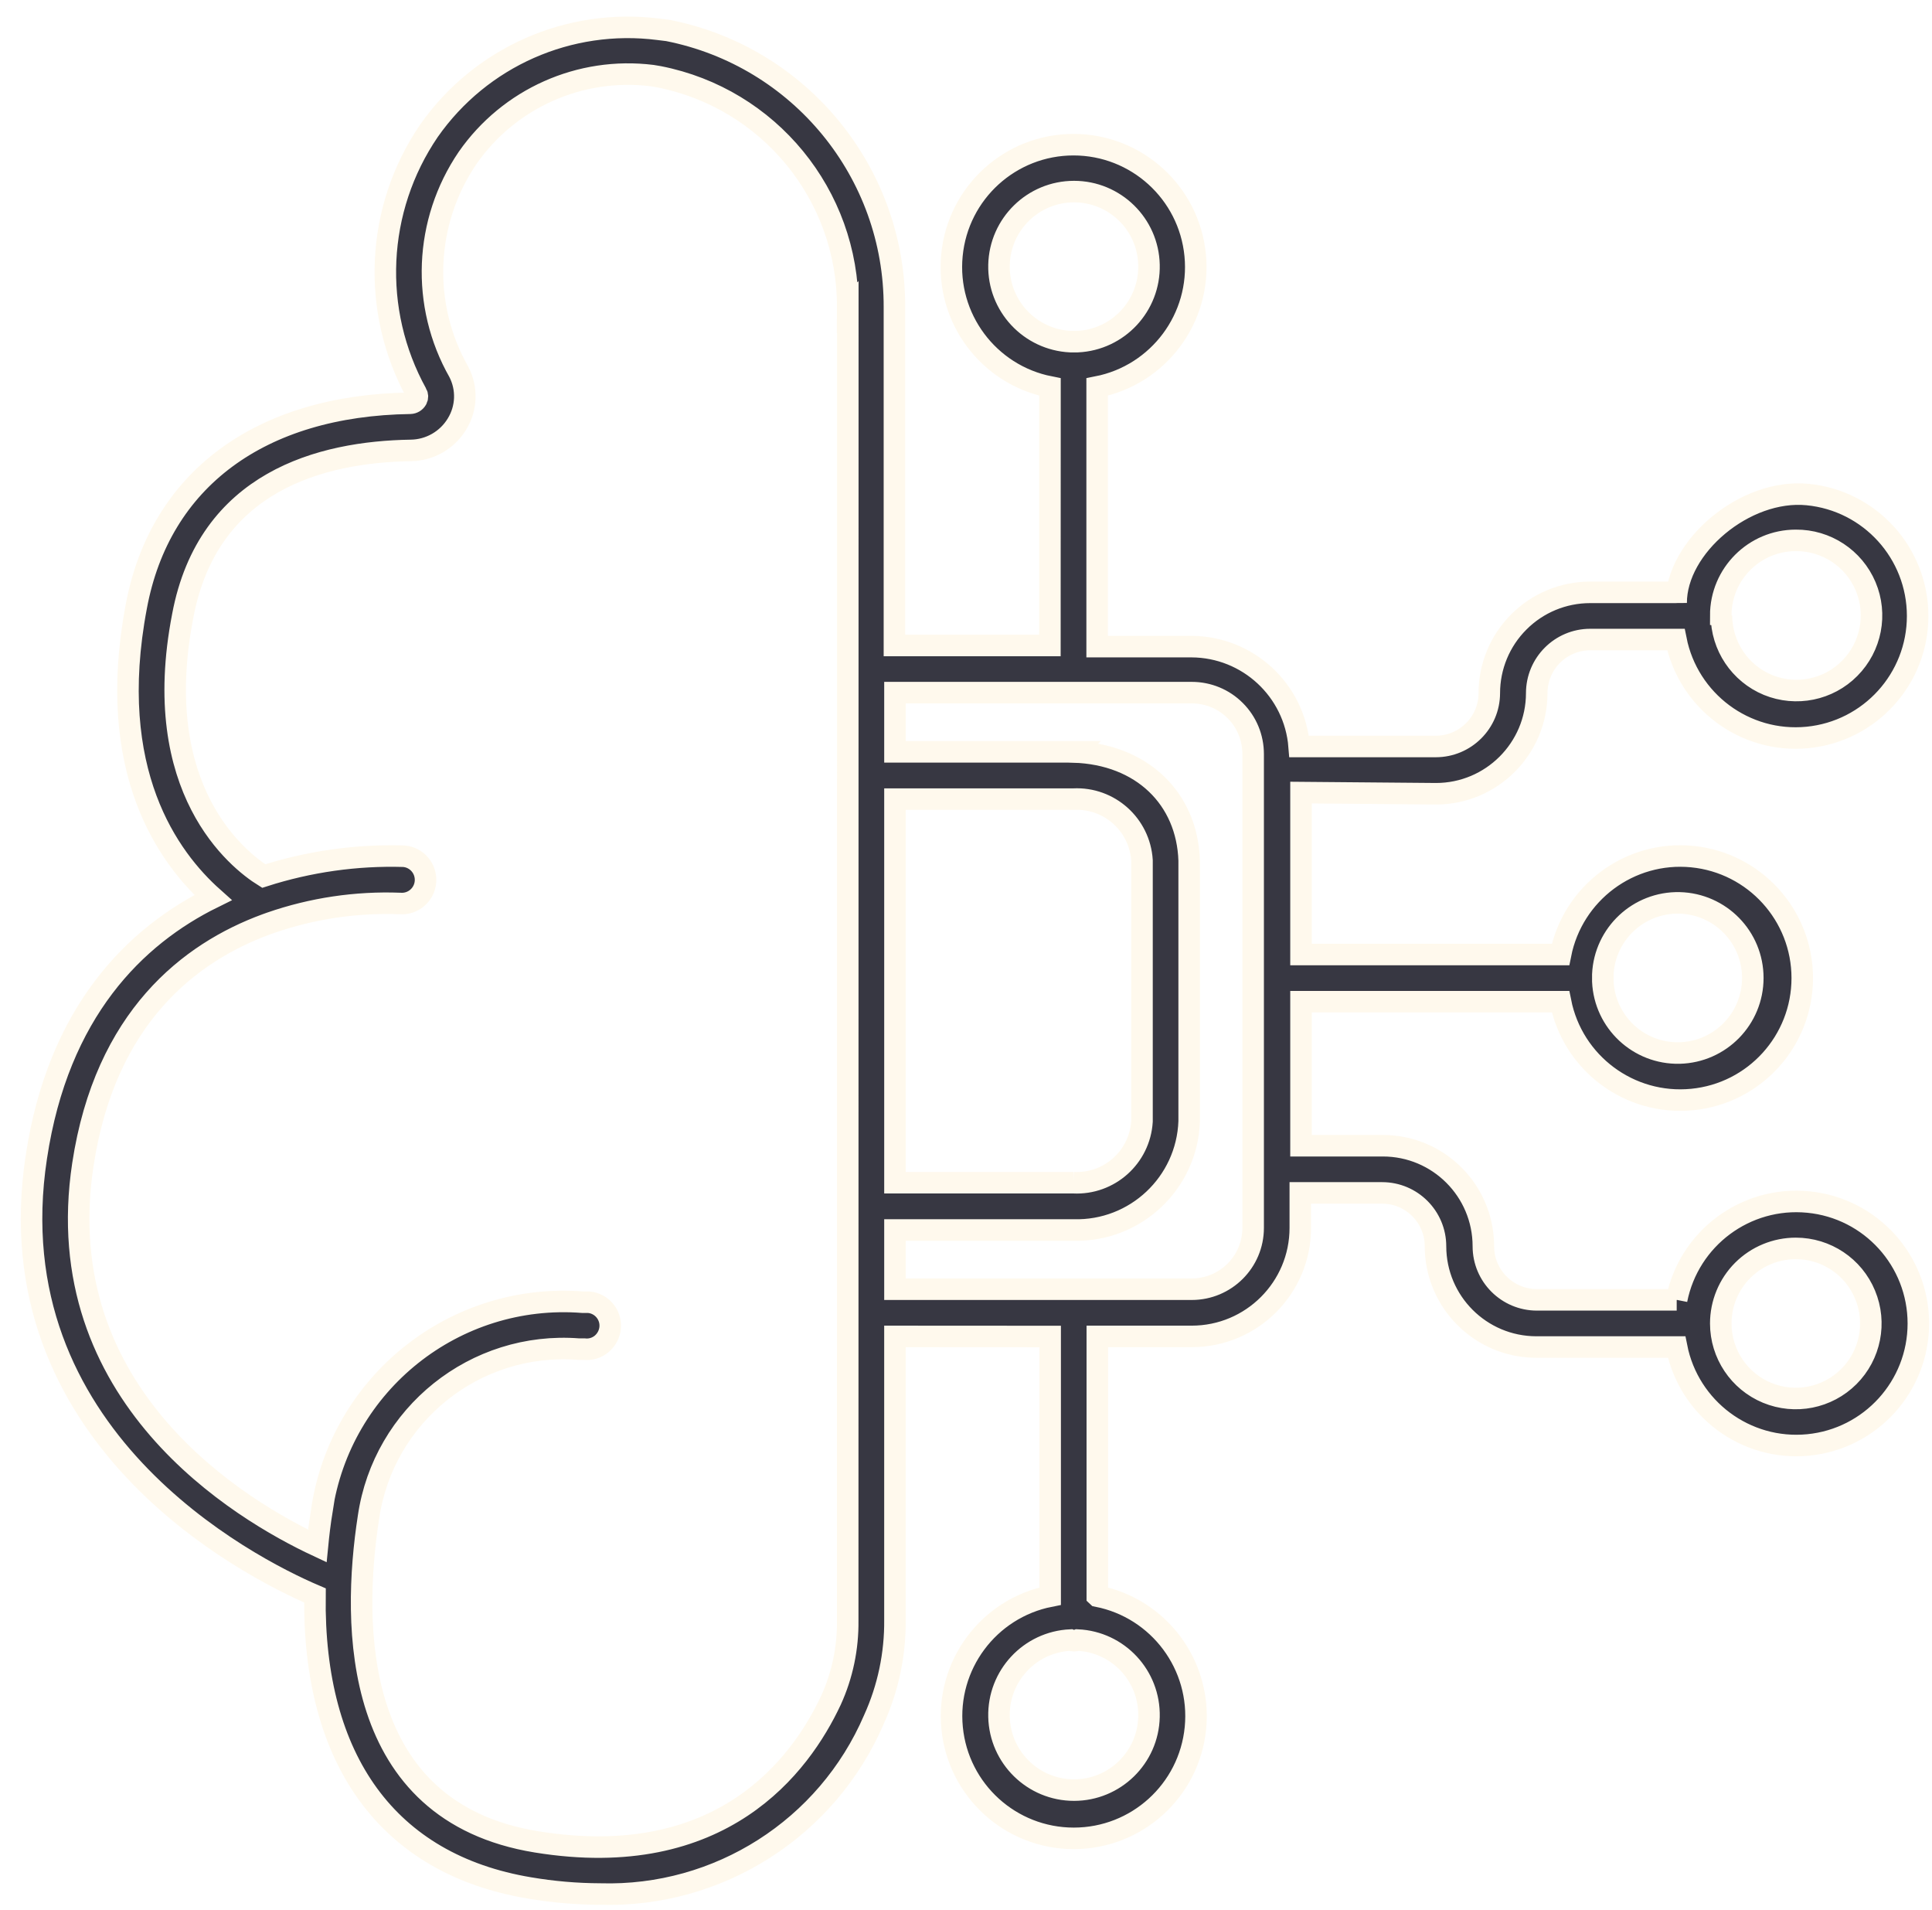
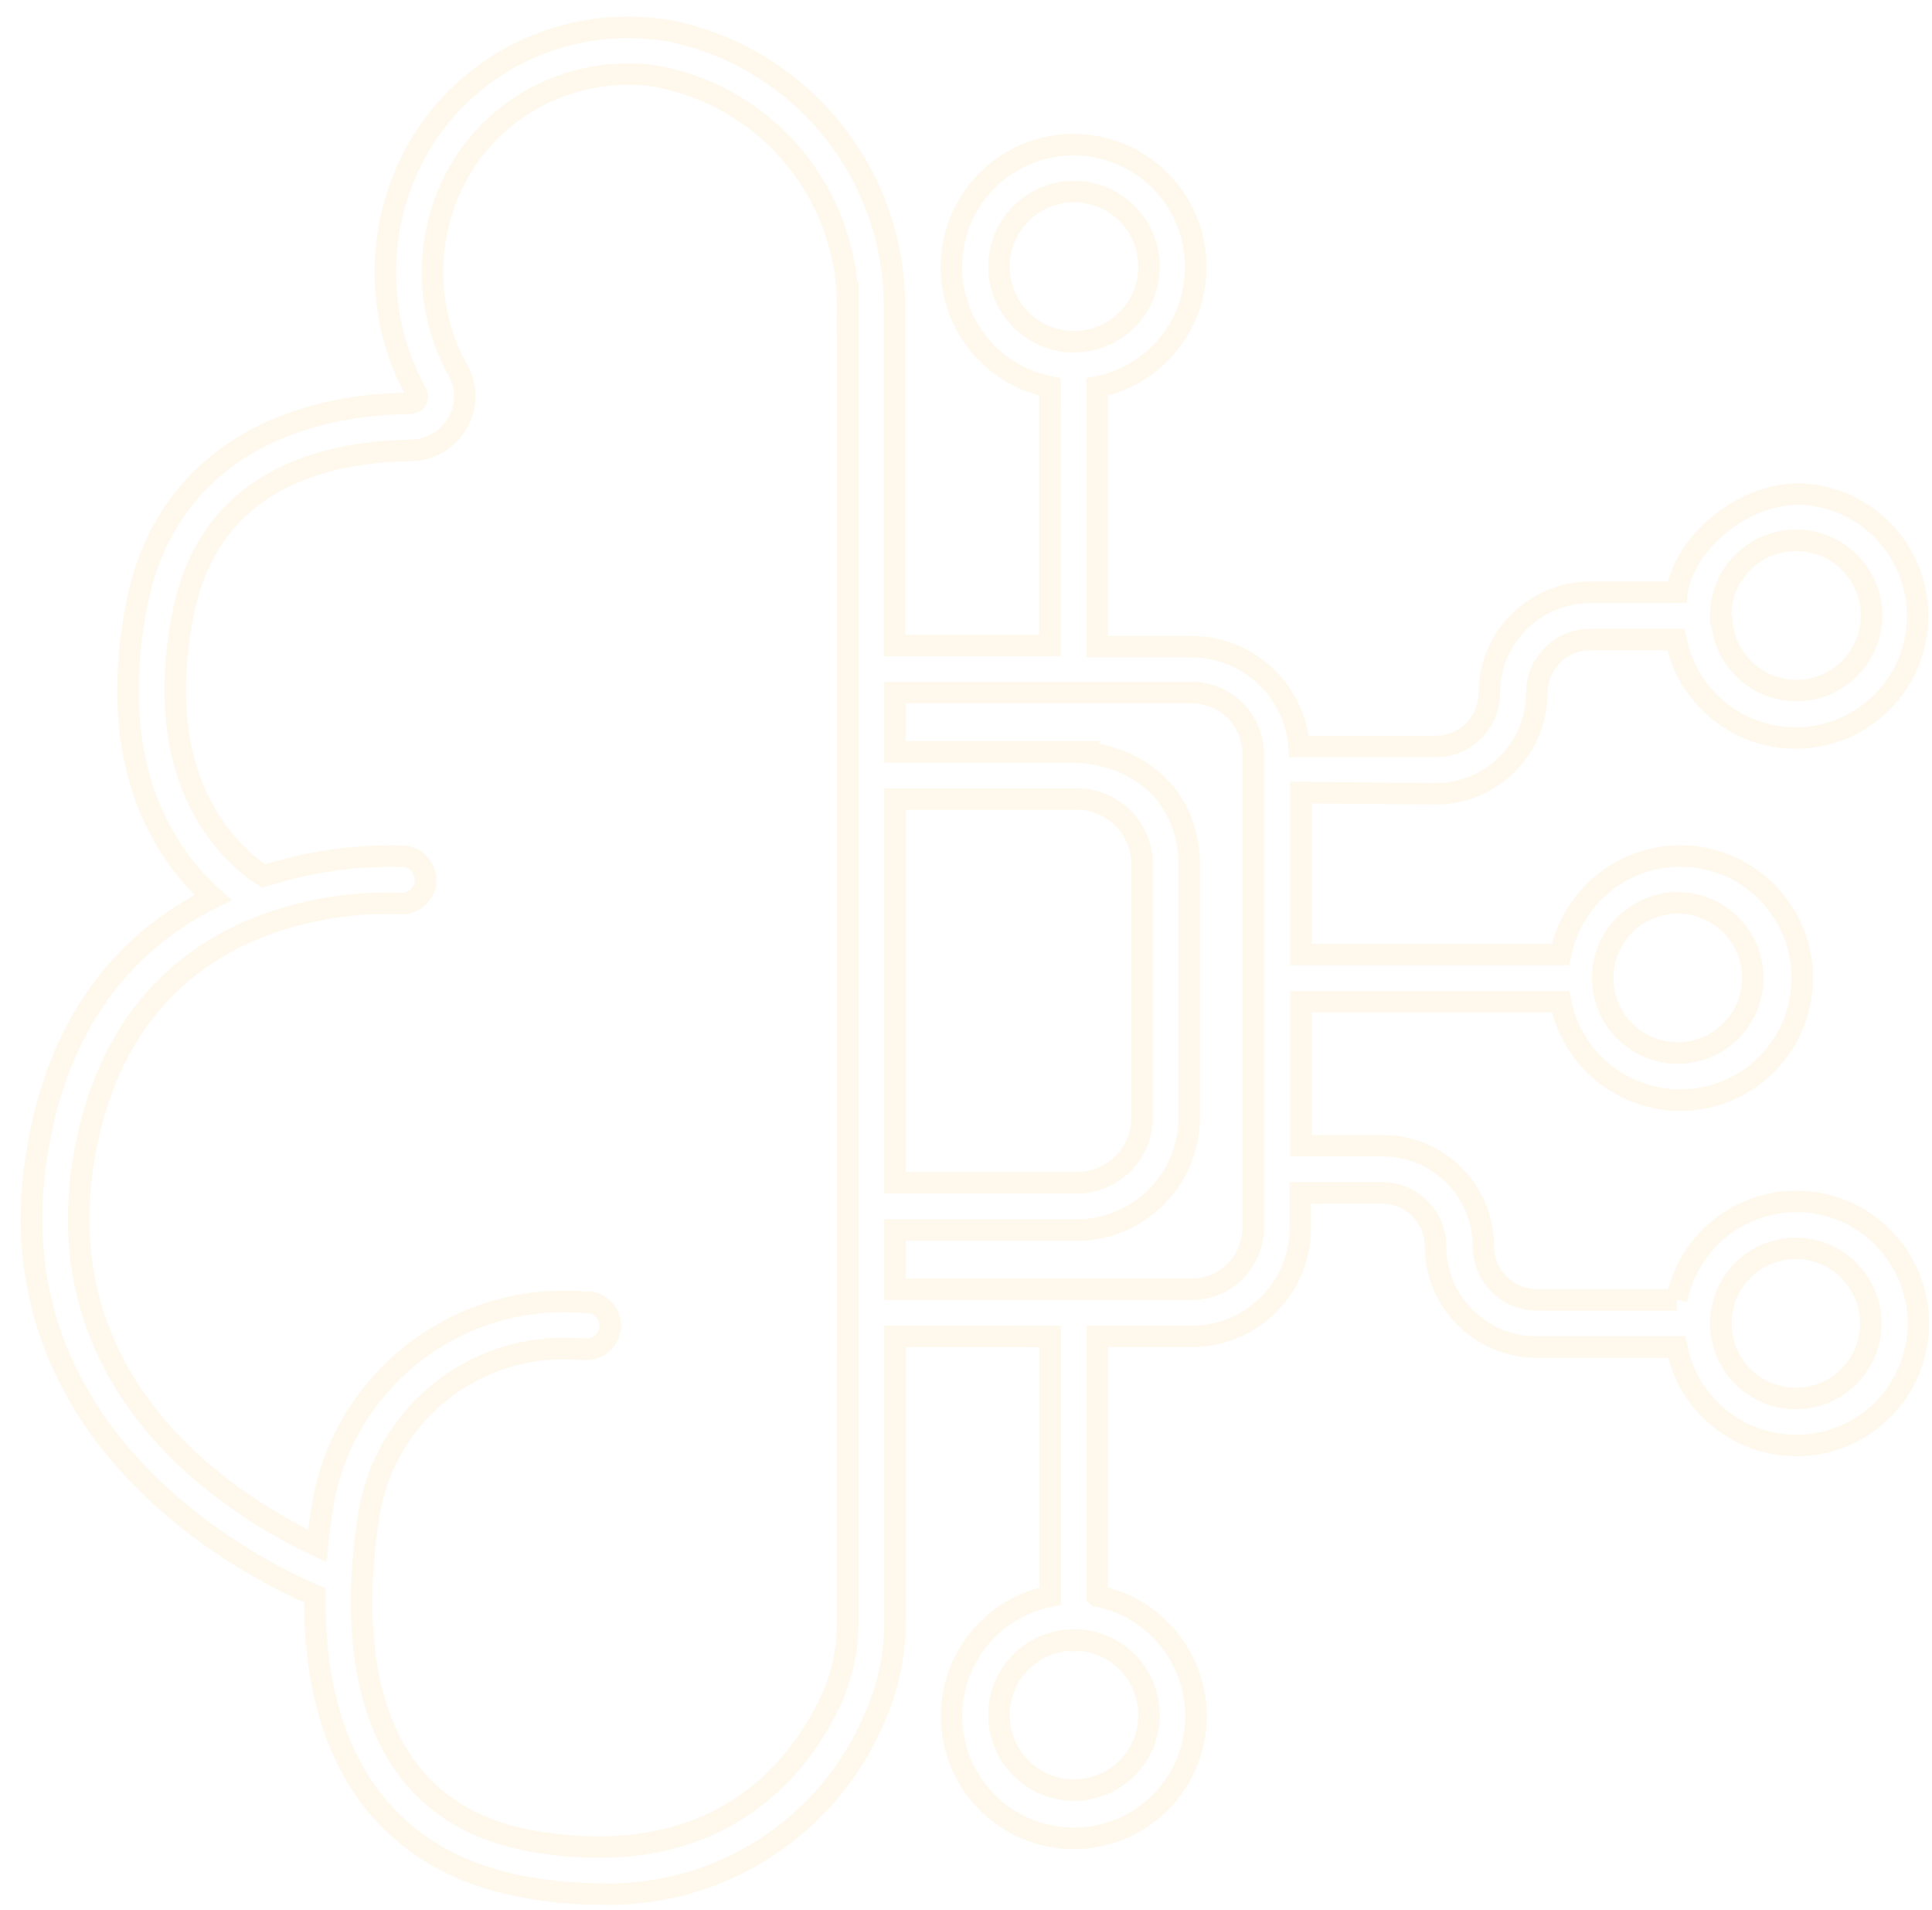
<svg xmlns="http://www.w3.org/2000/svg" width="342" height="338" viewBox="0 0 342 338" fill="none">
  <g filter="url(#filter0_d_10736_44)">
-     <path d="M227.594 137.565V166.221H273.534C275.695 155.316 285.766 147.812 296.825 148.893C307.883 149.974 316.325 159.28 316.325 170.389C316.325 181.512 307.883 190.819 296.825 191.885C285.766 192.966 275.695 185.476 273.534 174.572H227.594V200.063H242.082C251.919 200.063 259.876 208.022 259.876 217.861C259.876 223.094 264.12 227.34 269.367 227.34H294.1H294.084C296.245 216.435 306.317 208.947 317.375 210.028C328.433 211.093 336.876 220.399 336.876 231.523C336.876 242.632 328.433 251.938 317.375 253.019C306.317 254.1 296.246 246.595 294.084 235.691H269.242C259.39 235.675 251.418 227.701 251.402 217.862C251.402 212.644 247.173 208.414 241.957 208.414H227.469V214.603C227.469 225.21 218.87 233.811 208.25 233.811H191.537V279.764L191.553 279.779C202.47 281.926 209.989 292.016 208.908 303.108C207.827 314.201 198.507 322.645 187.371 322.645C176.234 322.645 166.915 314.201 165.834 303.108C164.753 292.016 172.272 281.926 183.189 279.779V233.827L155.715 233.811V283.947C155.778 290.041 154.509 296.073 151.987 301.62C143.702 320.875 124.499 333.111 103.542 332.5C99.344 332.484 95.146 332.124 91.011 331.419C65.95 327.236 52.668 308.78 53.044 279.655C41.061 274.547 -3.799 251.485 3.72 202.101C7.604 176.281 21.262 162.917 34.999 156.148C27.183 149.176 15.874 133.885 21.419 104.633C25.601 82.15 43.348 69.037 69.913 68.66C70.383 68.645 70.806 68.394 71.041 67.987C71.229 67.673 71.229 67.266 71.041 66.953C62.943 52.272 63.773 34.302 73.218 20.451C82.381 7.368 98.028 0.459 113.865 2.48L115.525 2.684C138.894 7.305 155.703 27.83 155.623 51.66V111.526H183.143L183.158 65.778C172.225 63.632 164.723 53.526 165.804 42.45C166.869 31.357 176.188 22.897 187.325 22.897C198.461 22.897 207.781 31.357 208.862 42.45C209.943 53.526 202.44 63.632 191.507 65.778V111.731H208.22C218.197 111.778 226.483 119.455 227.266 129.404H251.45C256.666 129.404 260.91 125.189 260.926 119.972C260.926 115.24 262.806 110.697 266.158 107.359C269.494 104.007 274.036 102.127 278.766 102.127H293.975L294 104.01C293.975 94.05 306.193 83.733 317.251 84.814C328.309 85.879 336.751 95.186 336.751 106.31C336.751 117.418 328.309 126.724 317.251 127.806C306.193 128.887 296.121 121.382 293.96 110.478H278.798C273.566 110.478 269.322 114.723 269.322 119.972C269.306 129.795 261.318 137.77 251.481 137.77L227.594 137.565ZM302.023 106.231V106.215C302.023 111.605 305.281 116.461 310.246 118.514C315.227 120.551 320.96 119.391 324.734 115.568C328.525 111.745 329.637 106.011 327.538 101.045C325.439 96.094 320.568 92.882 315.18 92.929C307.85 92.929 301.898 98.883 301.898 106.215L302.023 106.231ZM186.791 57.755H187.417H188.044C195.249 57.411 200.856 51.379 200.684 44.172C200.527 36.965 194.622 31.199 187.417 31.199C180.196 31.199 174.307 36.965 174.135 44.172C173.962 51.379 179.586 57.411 186.791 57.755ZM188.044 287.55C187.636 287.706 187.182 287.706 186.791 287.55C179.585 287.879 173.963 293.91 174.135 301.133C174.307 308.34 180.196 314.106 187.417 314.106C194.622 314.106 200.527 308.34 200.684 301.133C200.856 293.91 195.248 287.878 188.044 287.55ZM301.901 231.522C301.901 236.896 305.143 241.737 310.092 243.789C315.058 245.842 320.775 244.714 324.581 240.907C328.371 237.115 329.515 231.397 327.447 226.43C325.395 221.463 320.555 218.236 315.183 218.236C311.659 218.236 308.275 219.63 305.785 222.121C303.295 224.612 301.901 227.996 301.901 231.522ZM281.022 169.775V170.401V170.981C281.351 178.188 287.365 183.813 294.586 183.656C301.807 183.484 307.571 177.593 307.571 170.37C307.571 163.147 301.807 157.257 294.586 157.084C287.365 156.928 281.351 162.552 281.022 169.759V169.775ZM155.717 206.609H187.341H187.325C193.668 206.922 199.057 202.081 199.448 195.751V149.578C199.057 143.249 193.668 138.407 187.325 138.721H155.717L155.717 206.609ZM147.369 51.641L147.353 51.657C147.431 31.806 133.413 14.697 113.944 10.874L112.738 10.671C99.988 9.088 87.41 14.697 80.065 25.241C72.374 36.553 71.763 51.249 78.53 63.141C80.033 66.055 79.908 69.533 78.185 72.338C76.462 75.189 73.376 76.959 70.04 77.007C54.08 77.257 34.125 82.475 29.646 106.258C23.647 137.091 39.435 149.499 43.978 152.335C51.982 149.765 60.361 148.575 68.757 148.825C71.059 148.998 72.782 151.019 72.61 153.322C72.438 155.625 70.433 157.364 68.13 157.192C60.33 156.894 52.561 158.053 45.199 160.607L44.369 160.905C30.883 165.871 15.925 177.324 11.962 203.396C5.744 244.427 40.078 264.642 53.483 270.907C53.687 268.823 53.938 266.723 54.282 264.593L54.251 264.608C57.587 242.079 77.793 225.973 100.487 227.759H101.537C103.839 227.978 105.515 230.015 105.296 232.302C105.186 233.415 104.638 234.433 103.777 235.154C102.915 235.859 101.803 236.188 100.707 236.062H99.736C81.441 234.637 65.167 247.656 62.52 265.815C59.56 284.992 59.513 317.956 92.264 323.267C125.016 328.577 138.958 309.808 144.391 298.199C146.412 293.765 147.414 288.939 147.352 284.067L147.369 51.641ZM219.123 130.747C219.123 127.865 217.995 125.091 215.944 123.055C213.907 121.002 211.135 119.874 208.253 119.874H155.717V130.356H187.341L187.325 130.371C199.448 130.747 207.436 138.628 207.797 149.58V195.753C207.405 206.689 198.274 215.274 187.325 214.977H155.717V225.458H208.253C214.252 225.458 219.123 220.602 219.123 214.601L219.123 130.747Z" fill="#373742" />
    <path d="M227.594 137.565V166.221H273.534C275.695 155.316 285.766 147.812 296.825 148.893C307.883 149.974 316.325 159.28 316.325 170.389C316.325 181.512 307.883 190.819 296.825 191.885C285.766 192.966 275.695 185.476 273.534 174.572H227.594V200.063H242.082C251.919 200.063 259.876 208.022 259.876 217.861C259.876 223.094 264.12 227.34 269.367 227.34H294.1H294.084C296.245 216.435 306.317 208.947 317.375 210.028C328.433 211.093 336.876 220.399 336.876 231.523C336.876 242.632 328.433 251.938 317.375 253.019C306.317 254.1 296.246 246.595 294.084 235.691H269.242C259.39 235.675 251.418 227.701 251.402 217.862C251.402 212.644 247.173 208.414 241.957 208.414H227.469V214.603C227.469 225.21 218.87 233.811 208.25 233.811H191.537V279.764L191.553 279.779C202.47 281.926 209.989 292.016 208.908 303.108C207.827 314.201 198.507 322.645 187.371 322.645C176.234 322.645 166.915 314.201 165.834 303.108C164.753 292.016 172.272 281.926 183.189 279.779V233.827L155.715 233.811V283.947C155.778 290.041 154.509 296.073 151.987 301.62C143.702 320.875 124.499 333.111 103.542 332.5C99.344 332.484 95.146 332.124 91.011 331.419C65.95 327.236 52.668 308.78 53.044 279.655C41.061 274.547 -3.799 251.485 3.72 202.101C7.604 176.281 21.262 162.917 34.999 156.148C27.183 149.176 15.874 133.885 21.419 104.633C25.601 82.15 43.348 69.037 69.913 68.66C70.383 68.645 70.806 68.394 71.041 67.987C71.229 67.673 71.229 67.266 71.041 66.953C62.943 52.272 63.773 34.302 73.218 20.451C82.381 7.368 98.028 0.459 113.865 2.48L115.525 2.684C138.894 7.305 155.703 27.83 155.623 51.66V111.526H183.143L183.158 65.778C172.225 63.632 164.723 53.526 165.804 42.45C166.869 31.357 176.188 22.897 187.325 22.897C198.461 22.897 207.781 31.357 208.862 42.45C209.943 53.526 202.44 63.632 191.507 65.778V111.731H208.22C218.197 111.778 226.483 119.455 227.266 129.404H251.45C256.666 129.404 260.91 125.189 260.926 119.972C260.926 115.24 262.806 110.697 266.158 107.359C269.494 104.007 274.036 102.127 278.766 102.127H293.975L294 104.01C293.975 94.05 306.193 83.733 317.251 84.814C328.309 85.879 336.751 95.186 336.751 106.31C336.751 117.418 328.309 126.724 317.251 127.806C306.193 128.887 296.121 121.382 293.96 110.478H278.798C273.566 110.478 269.322 114.723 269.322 119.972C269.306 129.795 261.318 137.77 251.481 137.77L227.594 137.565ZM302.023 106.231V106.215C302.023 111.605 305.281 116.461 310.246 118.514C315.227 120.551 320.96 119.391 324.734 115.568C328.525 111.745 329.637 106.011 327.538 101.045C325.439 96.094 320.568 92.882 315.18 92.929C307.85 92.929 301.898 98.883 301.898 106.215L302.023 106.231ZM186.791 57.755H187.417H188.044C195.249 57.411 200.856 51.379 200.684 44.172C200.527 36.965 194.622 31.199 187.417 31.199C180.196 31.199 174.307 36.965 174.135 44.172C173.962 51.379 179.586 57.411 186.791 57.755ZM188.044 287.55C187.636 287.706 187.182 287.706 186.791 287.55C179.585 287.879 173.963 293.91 174.135 301.133C174.307 308.34 180.196 314.106 187.417 314.106C194.622 314.106 200.527 308.34 200.684 301.133C200.856 293.91 195.248 287.878 188.044 287.55ZM301.901 231.522C301.901 236.896 305.143 241.737 310.092 243.789C315.058 245.842 320.775 244.714 324.581 240.907C328.371 237.115 329.515 231.397 327.447 226.43C325.395 221.463 320.555 218.236 315.183 218.236C311.659 218.236 308.275 219.63 305.785 222.121C303.295 224.612 301.901 227.996 301.901 231.522ZM281.022 169.775V170.401V170.981C281.351 178.188 287.365 183.813 294.586 183.656C301.807 183.484 307.571 177.593 307.571 170.37C307.571 163.147 301.807 157.257 294.586 157.084C287.365 156.928 281.351 162.552 281.022 169.759V169.775ZM155.717 206.609H187.341H187.325C193.668 206.922 199.057 202.081 199.448 195.751V149.578C199.057 143.249 193.668 138.407 187.325 138.721H155.717L155.717 206.609ZM147.369 51.641L147.353 51.657C147.431 31.806 133.413 14.697 113.944 10.874L112.738 10.671C99.988 9.088 87.41 14.697 80.065 25.241C72.374 36.553 71.763 51.249 78.53 63.141C80.033 66.055 79.908 69.533 78.185 72.338C76.462 75.189 73.376 76.959 70.04 77.007C54.08 77.257 34.125 82.475 29.646 106.258C23.647 137.091 39.435 149.499 43.978 152.335C51.982 149.765 60.361 148.575 68.757 148.825C71.059 148.998 72.782 151.019 72.61 153.322C72.438 155.625 70.433 157.364 68.13 157.192C60.33 156.894 52.561 158.053 45.199 160.607L44.369 160.905C30.883 165.871 15.925 177.324 11.962 203.396C5.744 244.427 40.078 264.642 53.483 270.907C53.687 268.823 53.938 266.723 54.282 264.593L54.251 264.608C57.587 242.079 77.793 225.973 100.487 227.759H101.537C103.839 227.978 105.515 230.015 105.296 232.302C105.186 233.415 104.638 234.433 103.777 235.154C102.915 235.859 101.803 236.188 100.707 236.062H99.736C81.441 234.637 65.167 247.656 62.52 265.815C59.56 284.992 59.513 317.956 92.264 323.267C125.016 328.577 138.958 309.808 144.391 298.199C146.412 293.765 147.414 288.939 147.352 284.067L147.369 51.641ZM219.123 130.747C219.123 127.865 217.995 125.091 215.944 123.055C213.907 121.002 211.135 119.874 208.253 119.874H155.717V130.356H187.341L187.325 130.371C199.448 130.747 207.436 138.628 207.797 149.58V195.753C207.405 206.689 198.274 215.274 187.325 214.977H155.717V225.458H208.253C214.252 225.458 219.123 220.602 219.123 214.601L219.123 130.747Z" stroke="#FFF9ED" stroke-width="3.81" />
  </g>
  <defs>
    <filter id="filter0_d_10736_44" x="0.97" y="0.228" width="340.519" height="336.908" filterUnits="userSpaceOnUse" color-interpolation-filters="sRGB">
      <feFlood flood-opacity="0" result="BackgroundImageFix" />
      <feColorMatrix in="SourceAlpha" type="matrix" values="0 0 0 0 0 0 0 0 0 0 0 0 0 0 0 0 0 0 127 0" result="hardAlpha" />
      <feOffset dx="2.708" dy="2.708" />
      <feComposite in2="hardAlpha" operator="out" />
      <feColorMatrix type="matrix" values="0 0 0 0 1 0 0 0 0 0.816 0 0 0 0 0.847 0 0 0 1 0" />
      <feBlend mode="normal" in2="BackgroundImageFix" result="effect1_dropShadow_10736_44" />
      <feBlend mode="normal" in="SourceGraphic" in2="effect1_dropShadow_10736_44" result="shape" />
    </filter>
  </defs>
</svg>